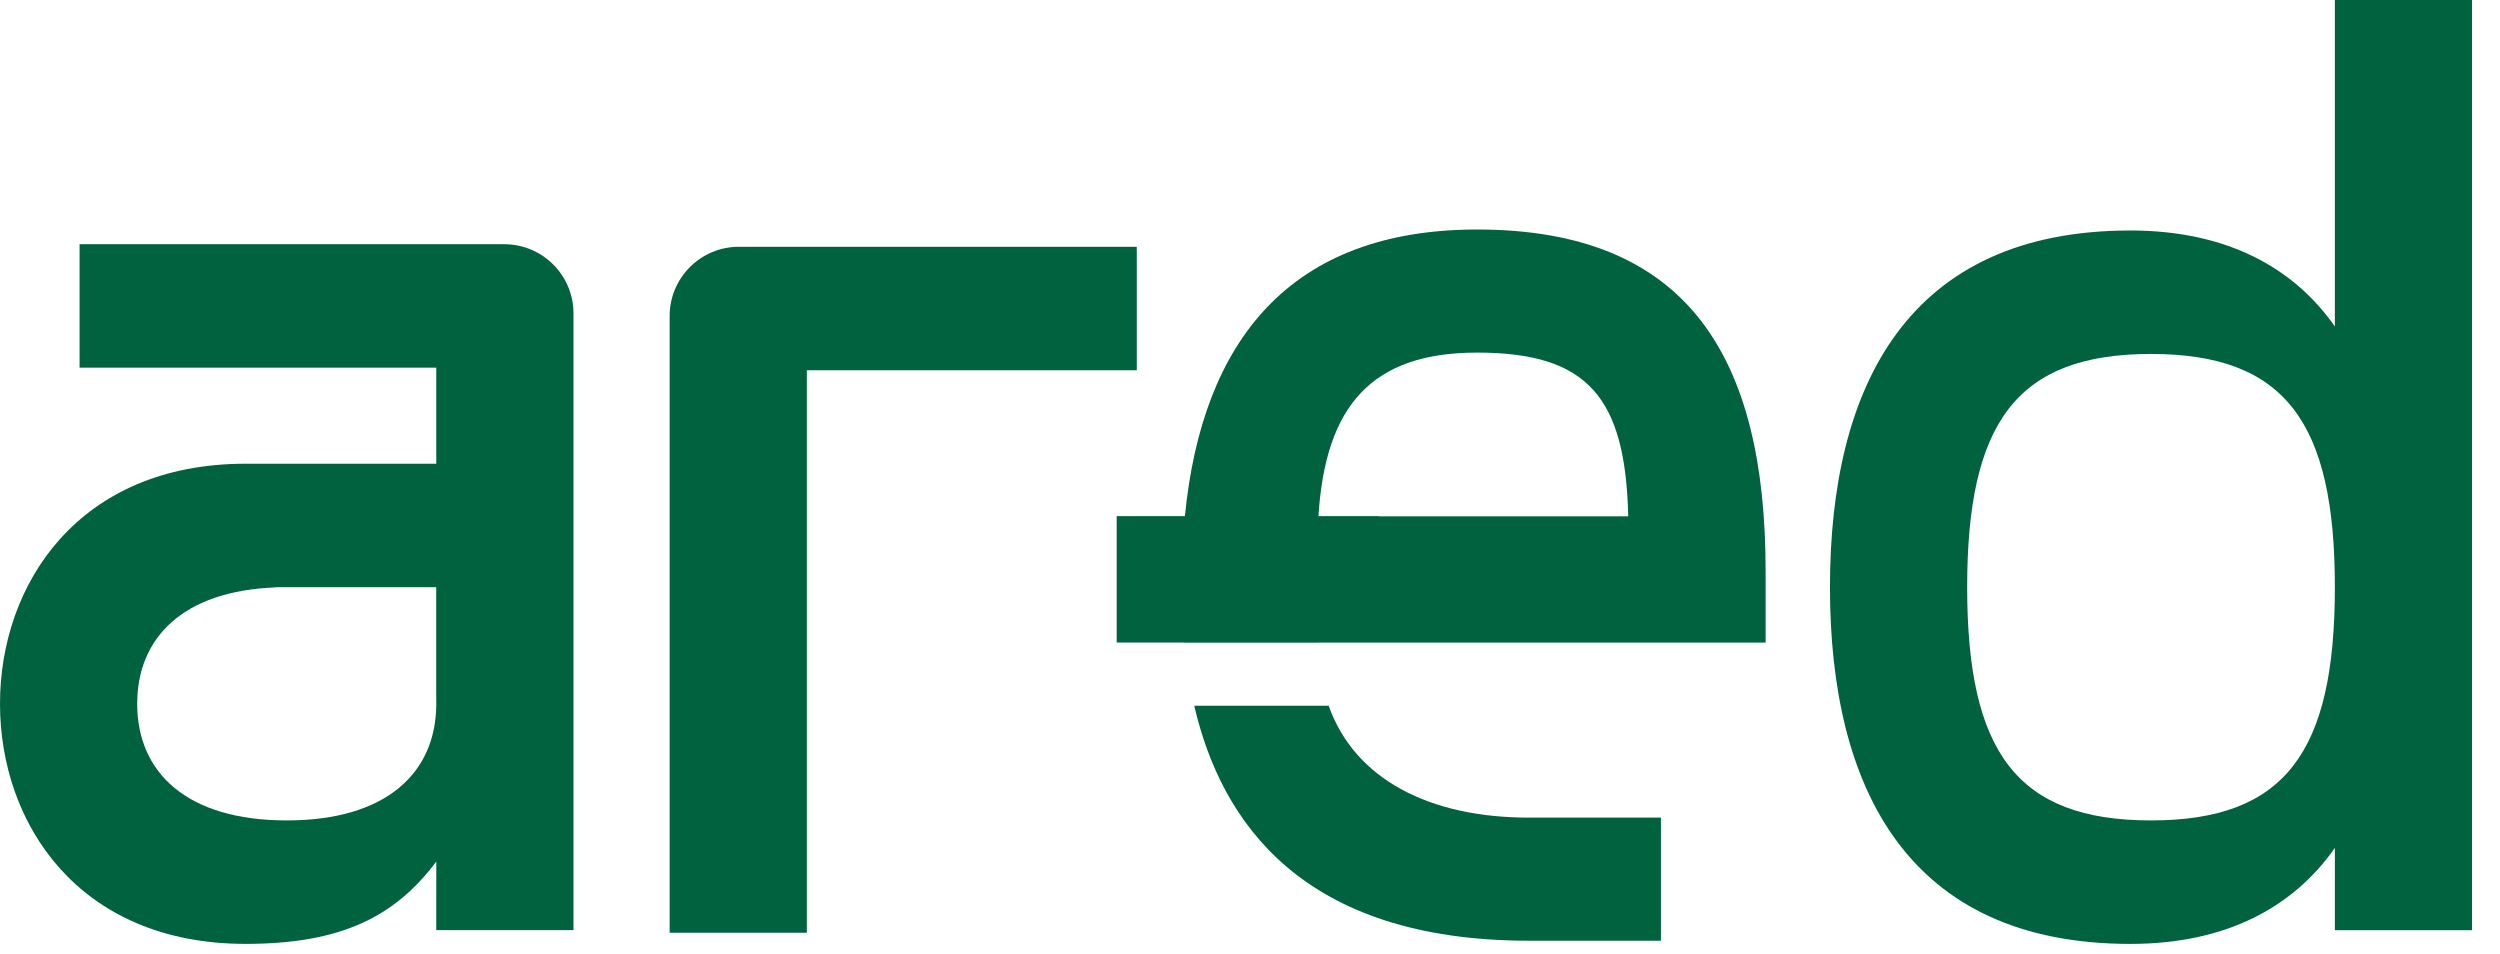
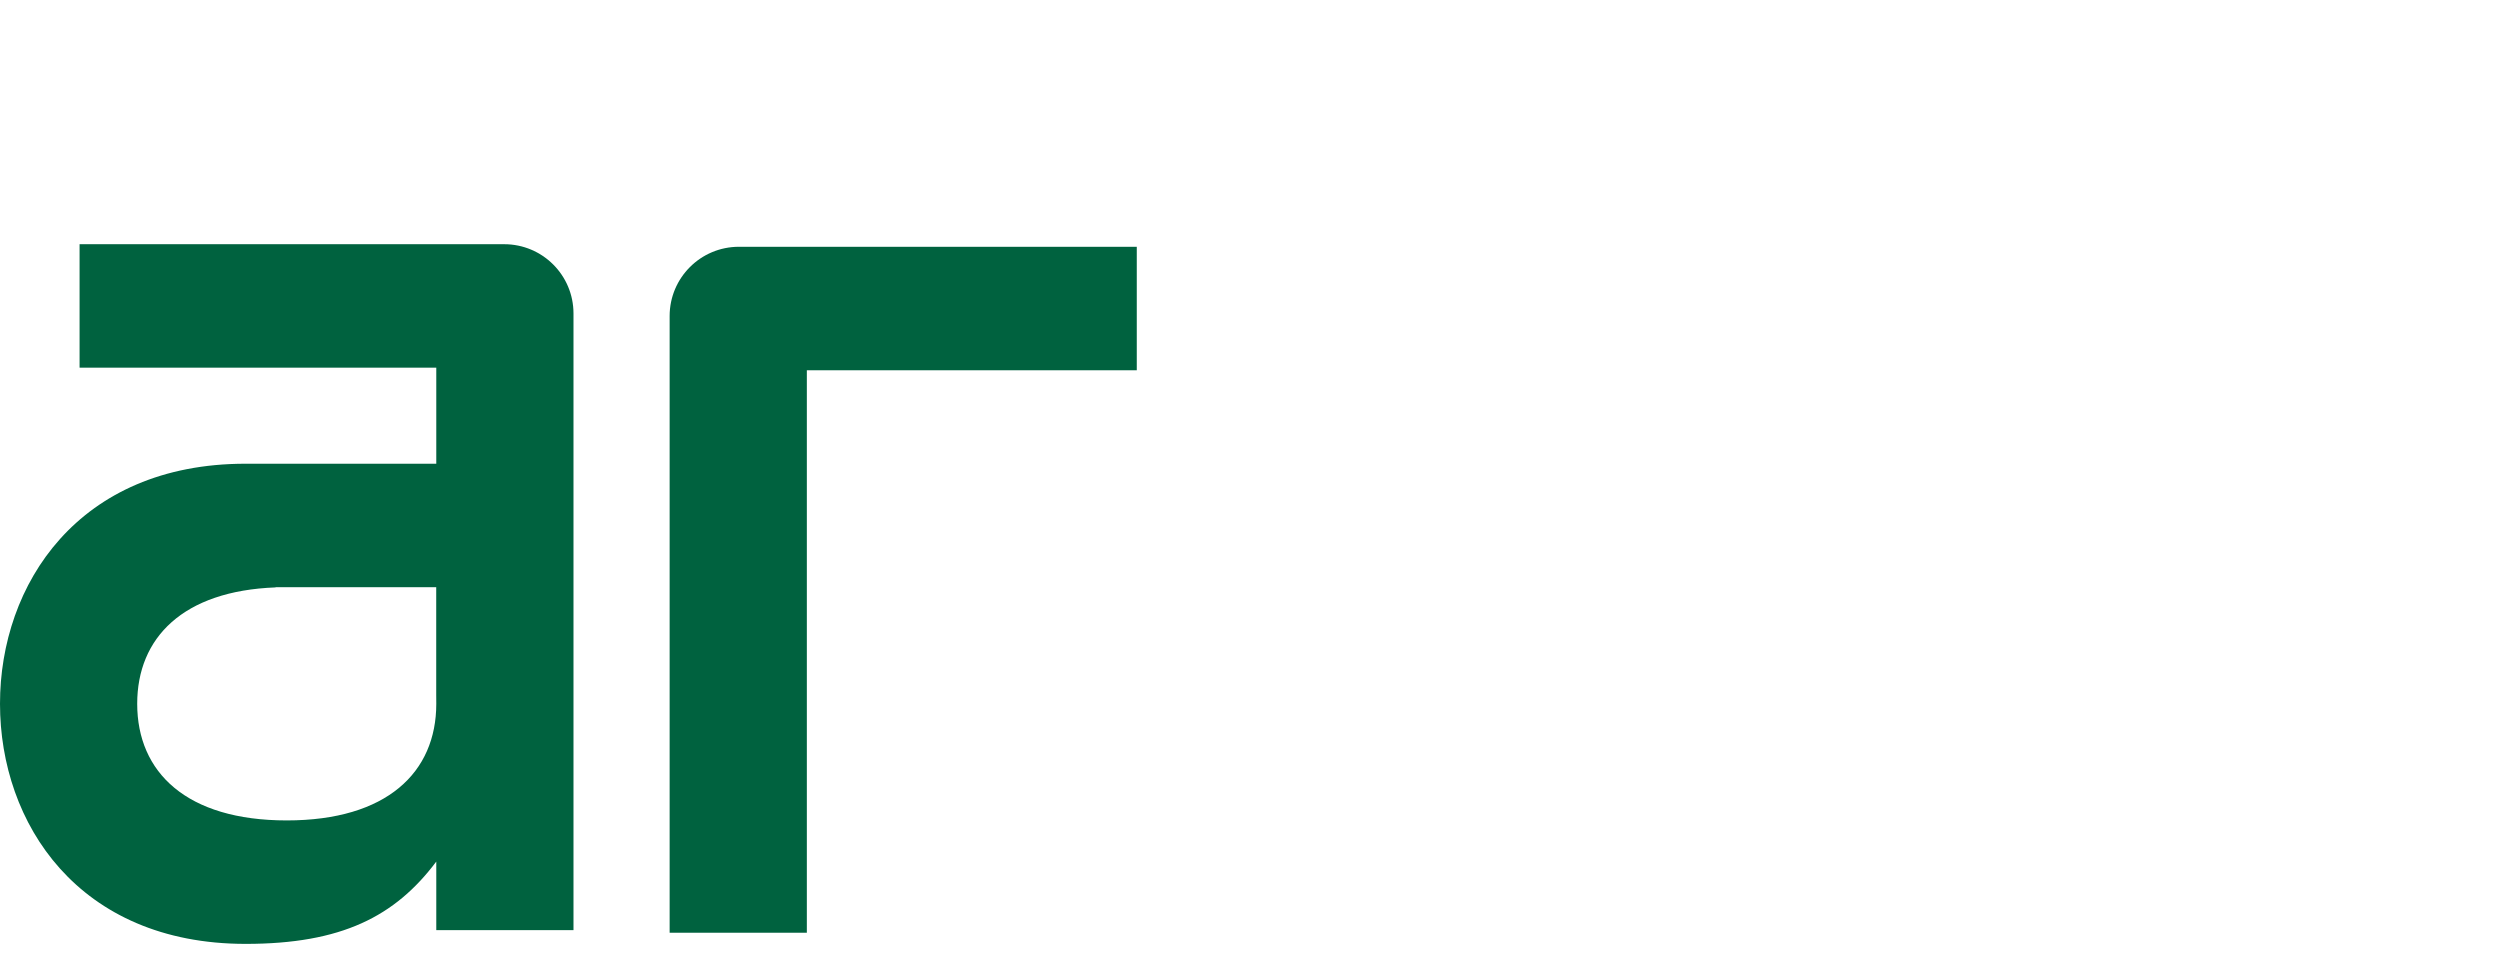
<svg xmlns="http://www.w3.org/2000/svg" width="76" height="29" viewBox="0 0 76 29" fill="none">
  <path d="M34.558 11.256H24.528V28.356H20.357V9.607C20.357 8.445 21.3 7.502 22.463 7.502H34.558V11.256Z" fill="#00623F" />
-   <path d="M70.98 9.926V0H75.15V28.278H70.98V25.775C69.728 27.569 67.685 28.695 64.765 28.695C58.009 28.695 55.631 23.982 55.631 17.851C55.631 11.72 58.009 7.007 64.765 7.007C67.685 7.007 69.728 8.133 70.98 9.926ZM65.391 24.941C69.478 24.941 70.98 22.856 70.98 17.851C70.98 12.846 69.478 10.76 65.391 10.76C61.304 10.76 59.802 12.846 59.802 17.851C59.802 22.856 61.304 24.941 65.391 24.941Z" fill="#00623F" />
-   <path fill-rule="evenodd" clip-rule="evenodd" d="M46.484 28.598C39.593 28.598 37.129 24.998 36.305 21.455L40.391 21.455C41.19 23.7 43.467 24.856 46.484 24.856H50.492V28.598H46.484ZM36 19.532C36 19.534 36 19.536 36 19.538L40.081 19.538V19.536H53.675V17.372C53.675 10.844 51.307 6.977 44.904 6.977C39.215 6.977 36.545 10.358 36.021 15.69H33.947V19.532H36ZM41.91 15.697H49.498C49.415 12.08 48.272 10.719 44.904 10.719C41.705 10.719 40.291 12.327 40.081 15.69H41.91V15.697Z" fill="#00623F" />
  <path d="M15.328 7.424C16.491 7.424 17.434 8.366 17.434 9.529V28.277H13.263V26.192C12.011 27.86 10.385 28.694 7.466 28.694C2.377 28.694 0 25.024 0 21.395C0 17.767 2.378 14.097 7.466 14.097H13.263V11.178H2.419V7.424H15.328ZM8.38 17.851V17.857C5.562 17.962 4.171 19.389 4.171 21.395C4.171 23.481 5.672 24.941 8.717 24.941C11.761 24.941 13.263 23.481 13.263 21.395C13.263 21.306 13.261 21.22 13.261 21.135V17.851H8.38Z" fill="#00623F" />
</svg>